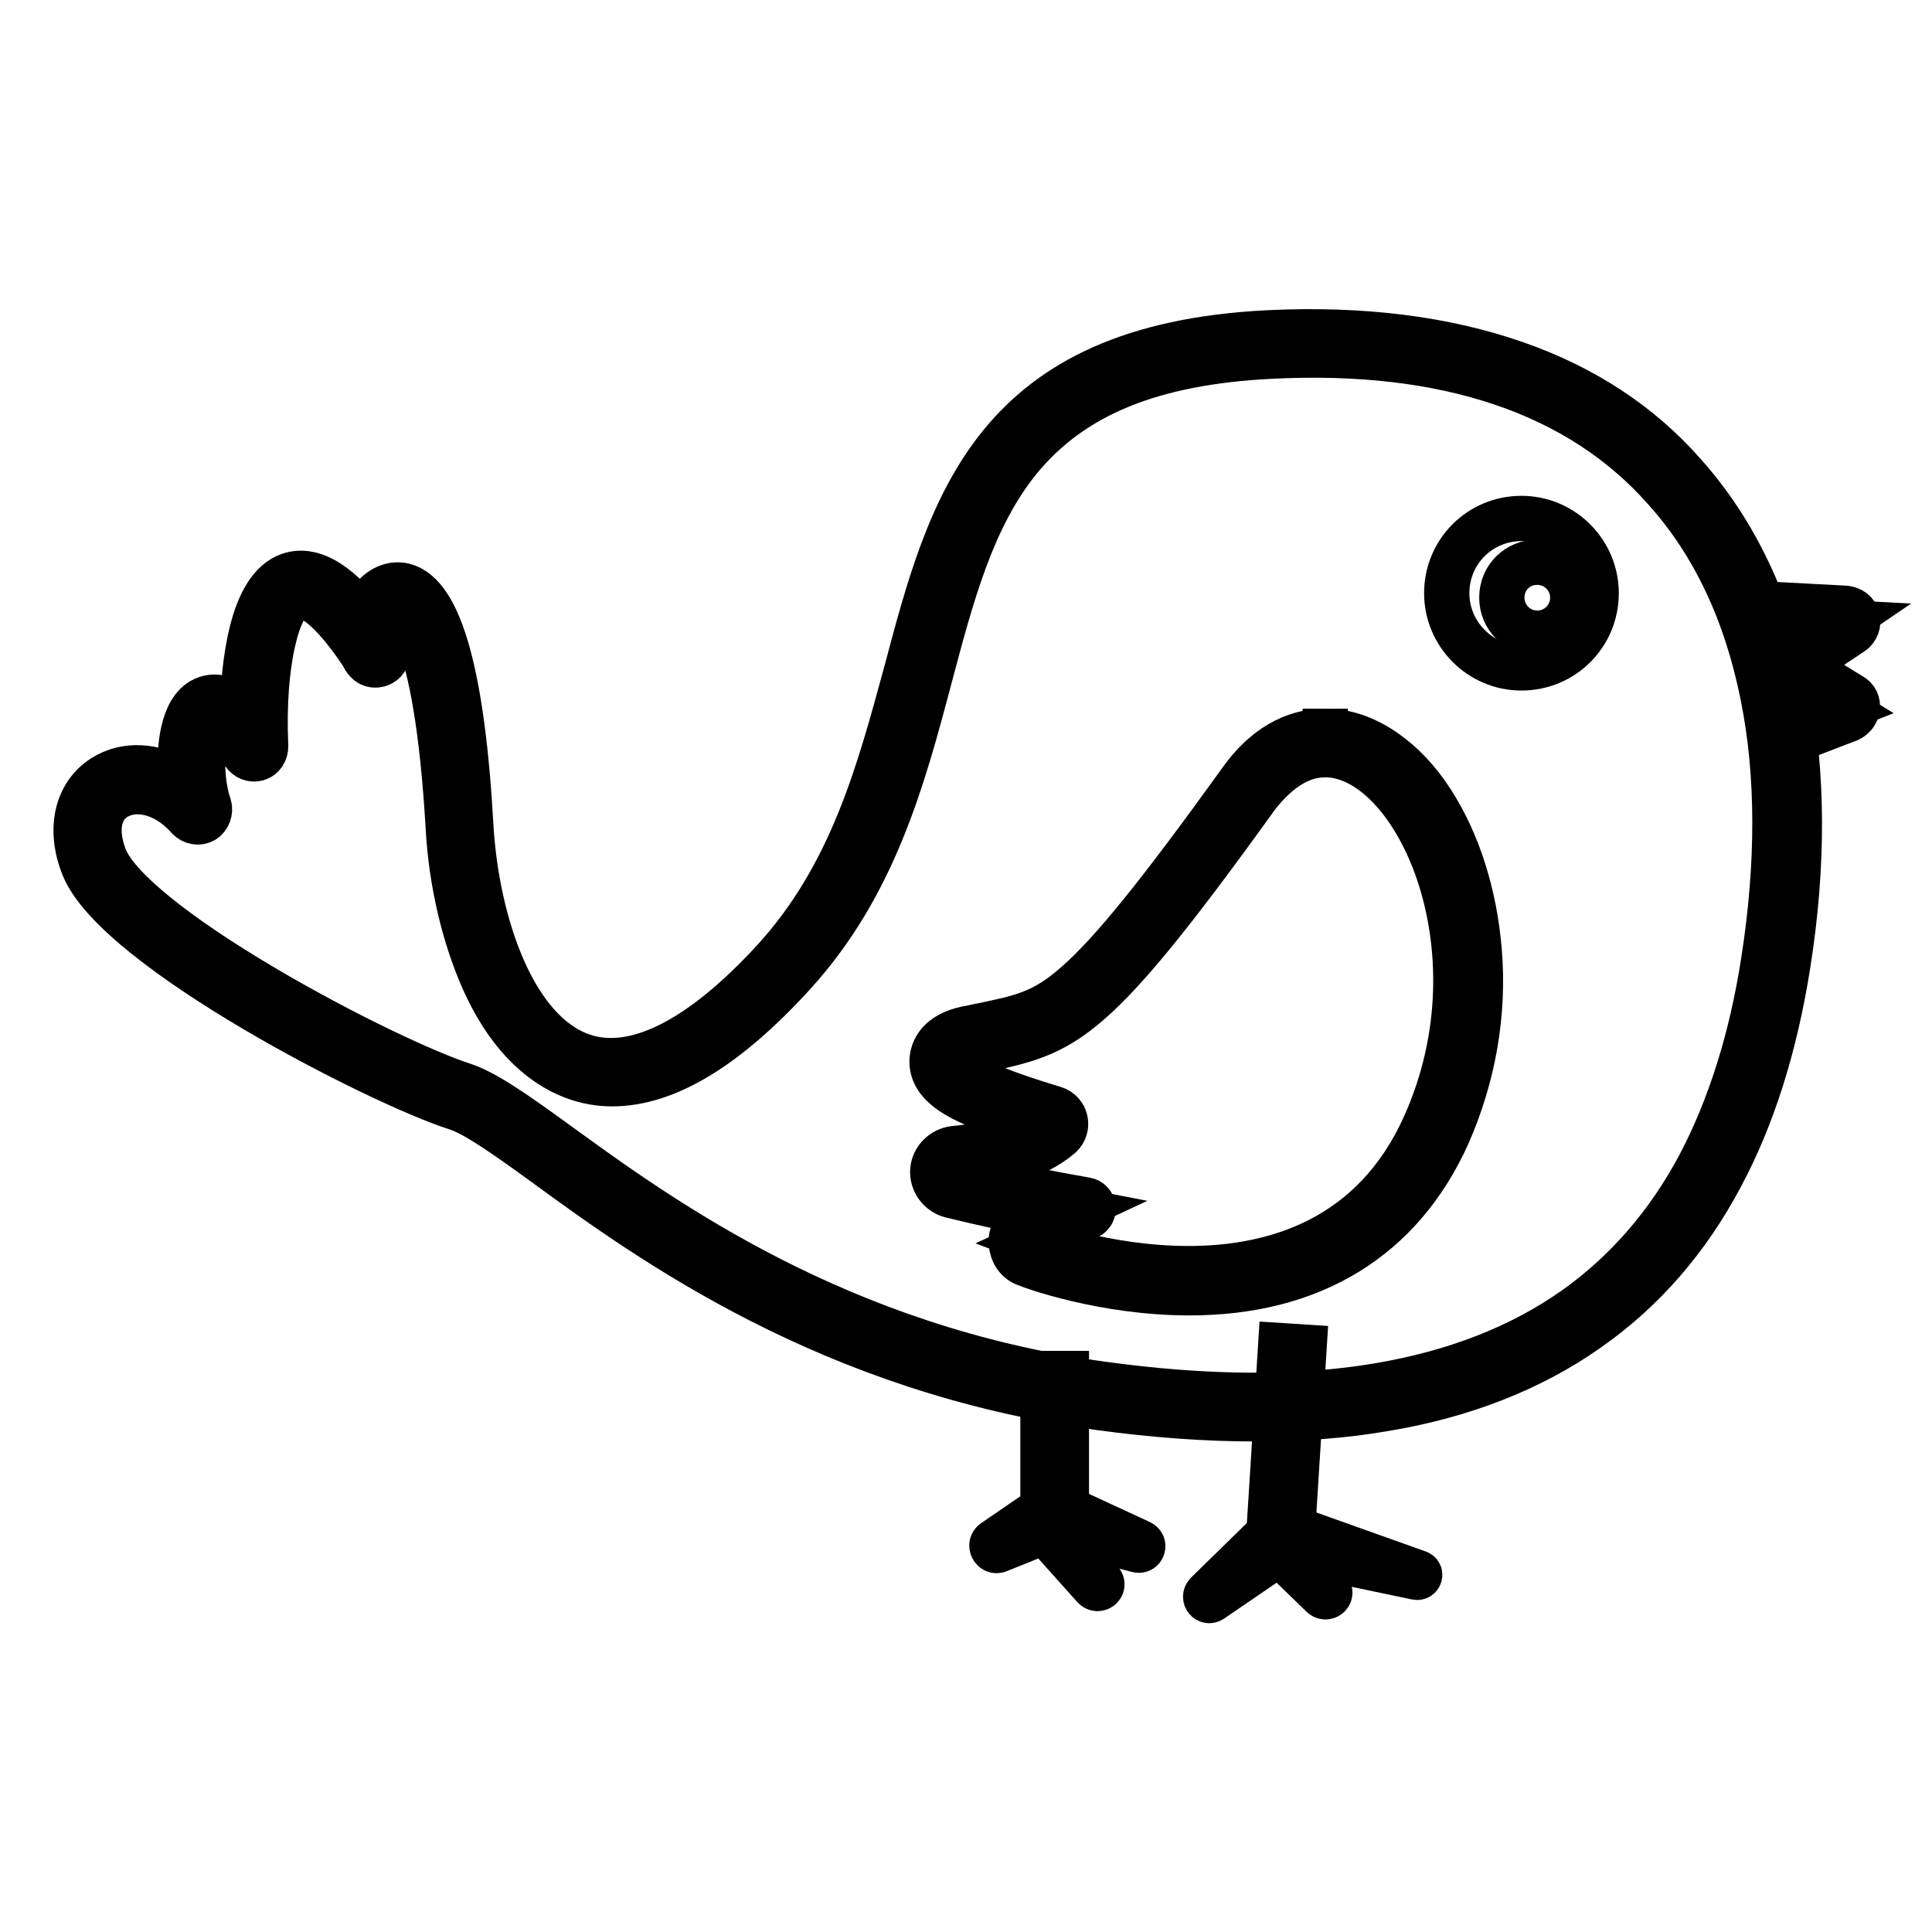
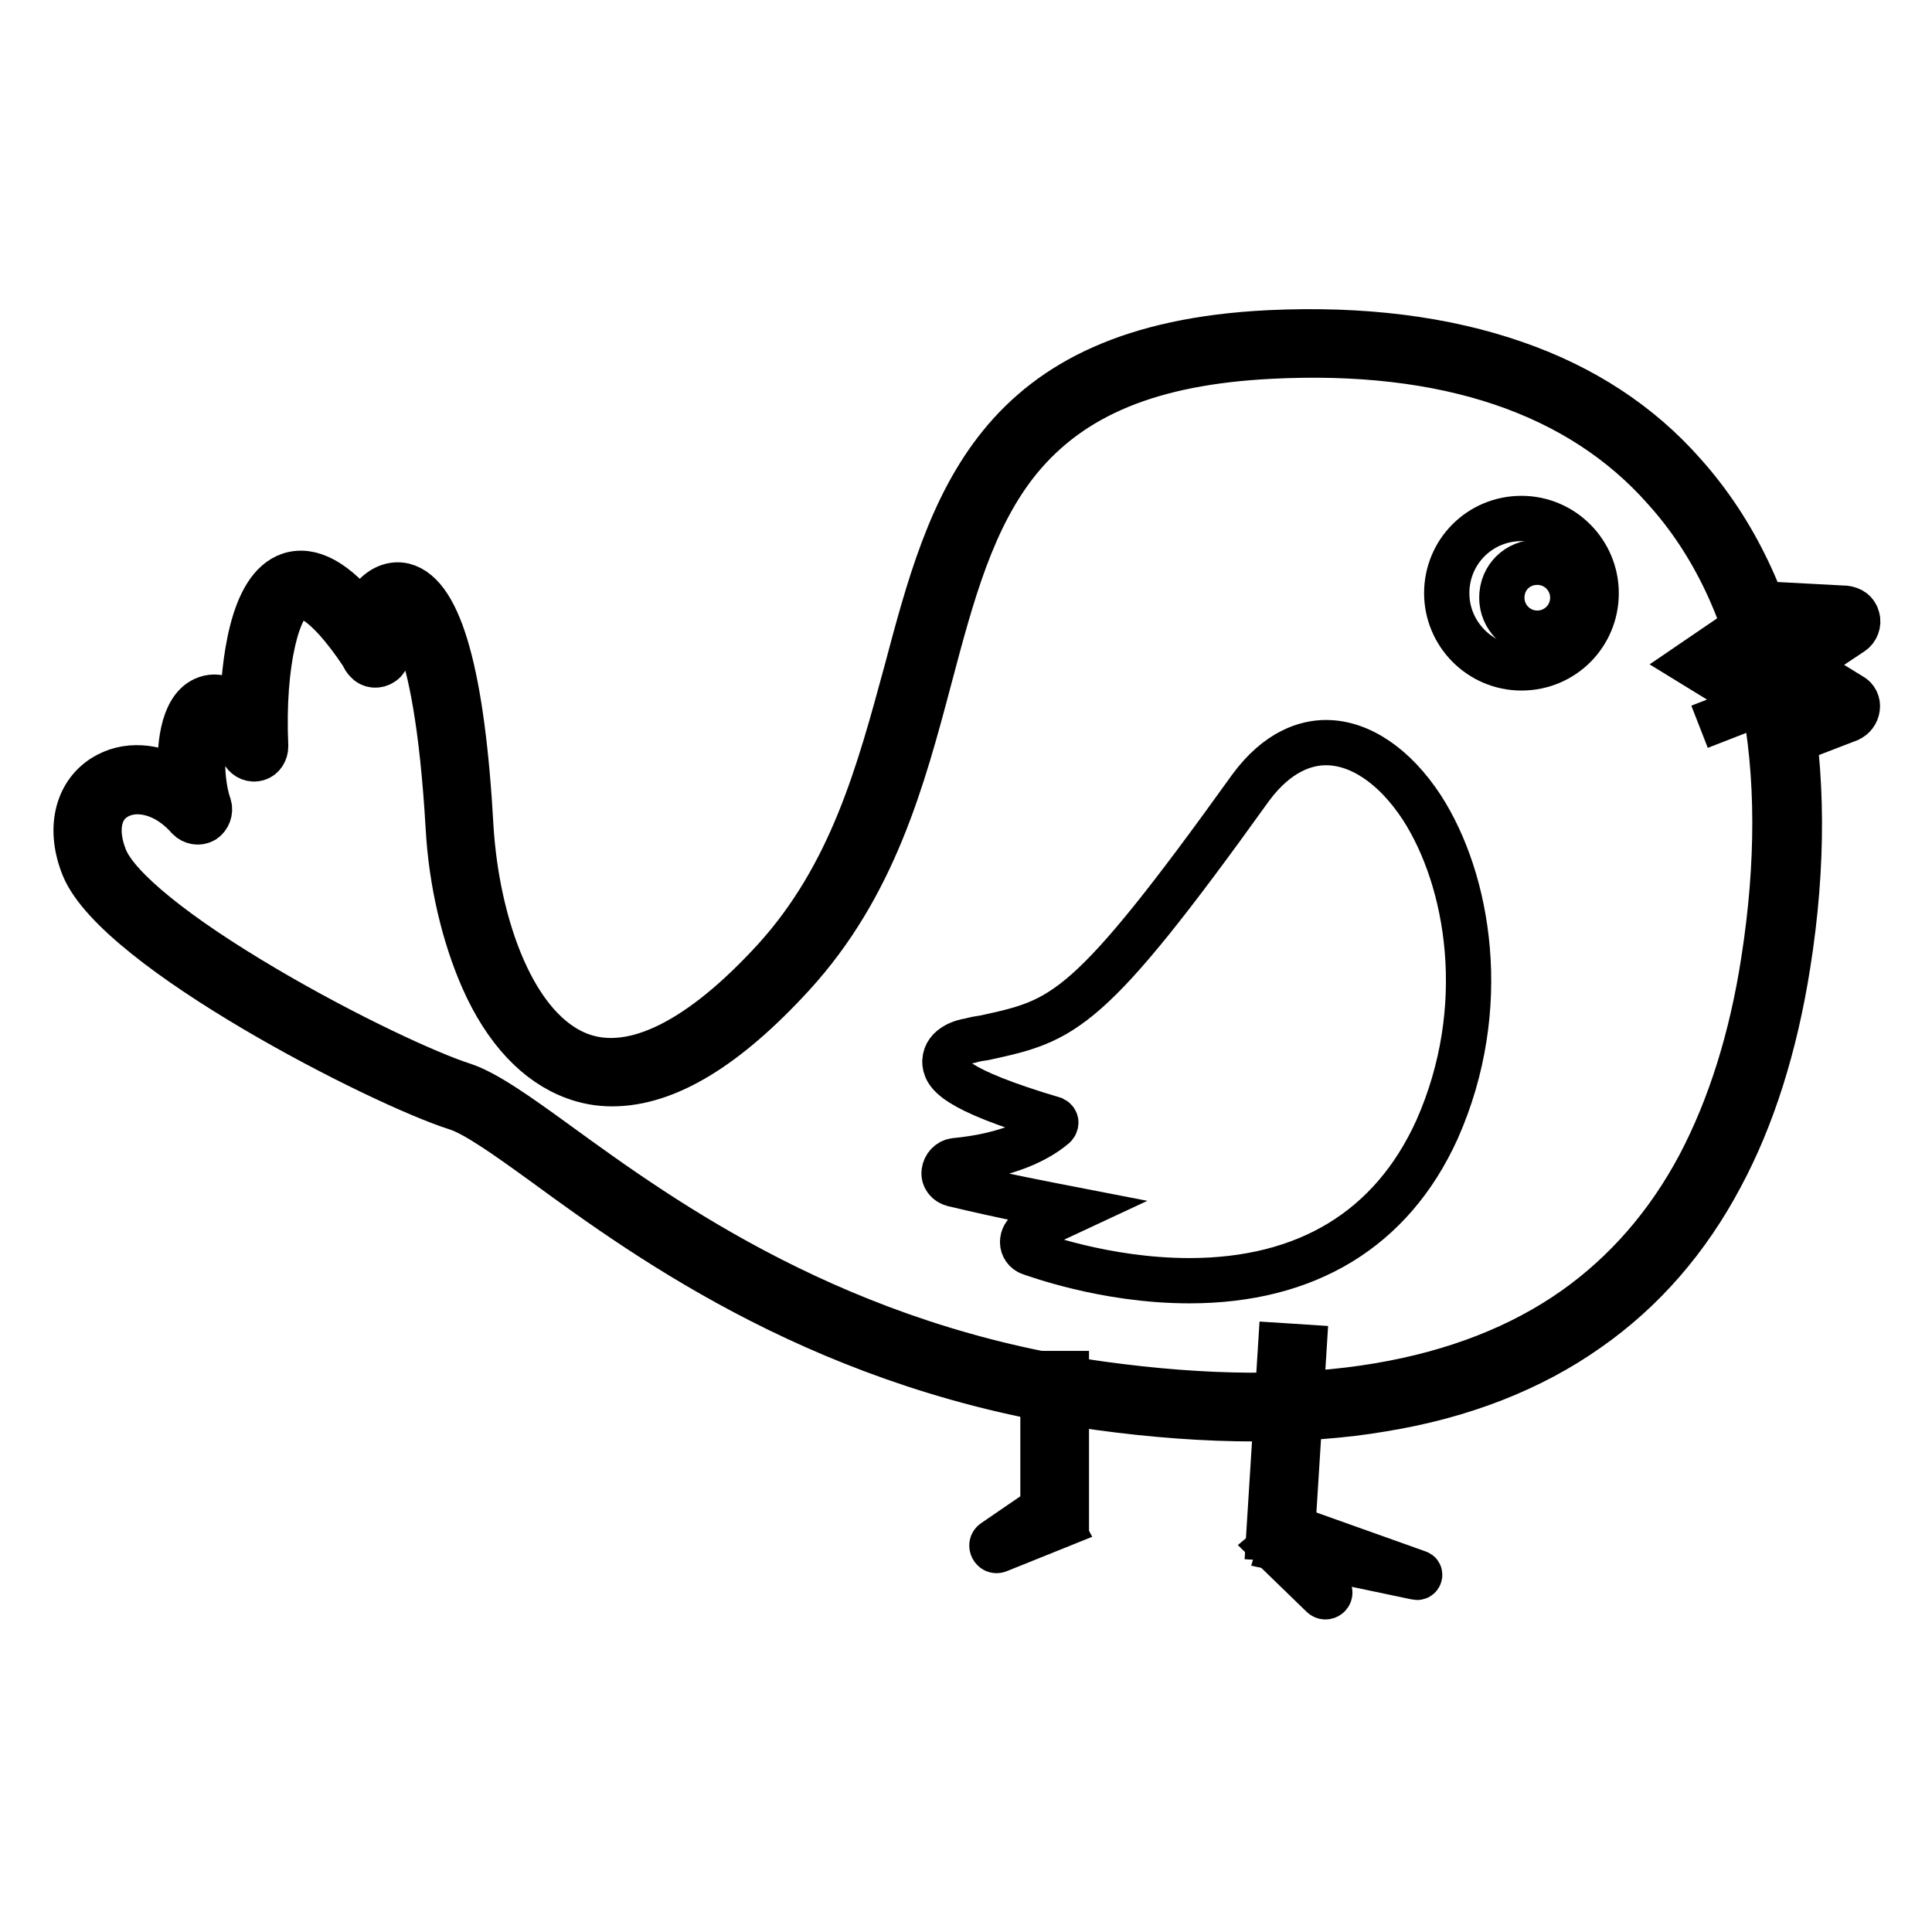
<svg xmlns="http://www.w3.org/2000/svg" version="1.1" x="0px" y="0px" viewBox="0 0 256 256" enable-background="new 0 0 256 256" xml:space="preserve">
  <g>
-     <path stroke-width="6" fill-opacity="0" stroke="#000000" d="M232.9,81.9l11.3,0.6l-8.8,6l8.8,5.4l-7.7,3" />
+     <path stroke-width="6" fill-opacity="0" stroke="#000000" d="M232.9,81.9l-8.8,6l8.8,5.4l-7.7,3" />
    <path stroke-width="6" fill-opacity="0" stroke="#000000" d="M236.5,98.6c-0.7,0-1.4-0.4-1.6-1.1c-0.4-0.9,0.1-1.9,1-2.3l4.4-1.8l-5.8-3.6c-0.5-0.3-0.8-0.9-0.8-1.5 c0-0.6,0.3-1.1,0.8-1.5l4.5-3l-6.1-0.3c-1-0.1-1.7-0.9-1.6-1.9c0.1-1,0.9-1.7,1.9-1.6l11.3,0.6c0.8,0.1,1.4,0.5,1.6,1.3 c0.2,0.7-0.1,1.5-0.7,1.9l-6.6,4.4l6.5,4c0.6,0.3,0.9,1,0.8,1.6c-0.1,0.7-0.5,1.2-1.1,1.5l-7.8,3C236.9,98.6,236.7,98.6,236.5,98.6 z M140.5,202.1l-8.2,3.3c-0.7,0.3-1.2-0.7-0.6-1.1l7.3-5L140.5,202.1z" />
    <path stroke-width="6" fill-opacity="0" stroke="#000000" d="M138.2,182h3.1v18.7h-3.1V182z" />
-     <path stroke-width="6" fill-opacity="0" stroke="#000000" d="M139.8,199.8l6.1,9.8c0.4,0.6-0.4,1.2-0.9,0.7l-7.7-8.6L139.8,199.8z" />
-     <path stroke-width="6" fill-opacity="0" stroke="#000000" d="M140.3,199.4l10.8,5c0.6,0.3,0.3,1.1-0.3,1l-11.5-3L140.3,199.4z M170.6,205.1l-10.1,6.9 c-0.5,0.3-1-0.3-0.6-0.8l8.8-8.6L170.6,205.1z" />
    <path stroke-width="6" fill-opacity="0" stroke="#000000" d="M169.7,178.3l3.1,0.2l-1.6,25.5l-3.1-0.2L169.7,178.3z" />
    <path stroke-width="6" fill-opacity="0" stroke="#000000" d="M170.9,202.9l5.2,7.8c0.4,0.6-0.4,1.2-0.9,0.7l-6.7-6.5L170.9,202.9z" />
    <path stroke-width="6" fill-opacity="0" stroke="#000000" d="M170.5,202.2l17.4,6.2c0.4,0.1,0.2,0.7-0.2,0.6l-18.1-3.8L170.5,202.2z" />
    <path stroke-width="6" fill-opacity="0" stroke="#000000" d="M60.9,109.8c1.3,22.2,14.8,49.4,42.9,18.4c28.1-30.9,7.9-79.8,64.4-82.6c56.5-2.8,74.3,36.1,67.2,81.9 c-6.5,41.6-32.5,65.3-89.6,57.4c-48.6-6.7-74.7-36.5-84.9-39.7c-10.2-3.2-44.3-21-48.4-31c-4.2-10,6.5-15.1,13.8-6.8 c-2.3-6.9-0.5-21.2,7.4-8.3C33.2,89,35.1,64.1,49.8,86.7C46.2,82.6,58.1,62.7,60.9,109.8z" />
    <path stroke-width="6" fill-opacity="0" stroke="#000000" d="M166.3,188c-6.5,0-13.4-0.5-20.7-1.5c-35.6-4.9-59.3-22-73.4-32.3c-5.1-3.7-9.2-6.6-11.7-7.4 c-10.1-3.2-44.9-21-49.4-31.9c-2-4.9-1-9.6,2.6-11.9c3-1.9,6.8-1.6,10.3,0.5c-0.4-4.4,0.2-9.5,3-10.8c1.9-0.9,3.7,0.2,5.1,1.7 c0.2-6.3,1.2-16.5,6.3-18.2c2.8-0.9,6,0.8,9.7,5.4c0.2-0.5,0.4-1.1,0.7-1.5c1.2-2,3-2.9,4.7-2.5c4.8,1.2,7.8,12,8.9,32.1 c0.8,12.7,5.6,27,14.7,30.2c6.9,2.4,15.7-2,25.5-12.7c10.3-11.3,13.9-25,17.5-38.2c5.9-22.2,11.5-43.1,48-44.9 c12.4-0.6,23.4,0.8,32.8,4.1c8.9,3.1,16.4,8,22.2,14.6c6.8,7.6,11.4,17.3,13.7,28.8c2.1,10.8,2.2,23,0.1,36.2 c-1.7,10.8-4.7,20.3-8.9,28.1c-4.4,8.3-10.3,15.1-17.6,20.2c-7.5,5.3-16.7,8.9-27.2,10.6C178,187.6,172.3,188,166.3,188z  M18.2,104.9c-1.1,0-2.1,0.3-2.9,0.8c-2.3,1.4-2.8,4.5-1.4,8c1.6,4,9.4,10.3,21.3,17.3c10.7,6.3,21.5,11.3,26.2,12.8 c3,1,7.1,3.9,12.6,7.9c13.9,10.1,37.2,26.9,72,31.7c13.8,1.9,26.1,2,36.7,0.2c10.1-1.7,18.8-5.1,25.9-10.1 c6.8-4.8,12.4-11.2,16.6-19.1c4-7.6,6.9-16.7,8.5-27.1c2-12.8,2-24.7-0.1-35.1c-2.2-11-6.5-20.2-13-27.4 C209.3,52,191.6,46,168.3,47.2c-15.7,0.8-26.2,5.1-33.2,13.6c-6.3,7.7-9,18-11.9,28.9c-3.6,13.6-7.4,27.7-18.2,39.5 c-8.8,9.6-16.7,14.4-23.9,14.4c-1.7,0-3.4-0.3-5-0.9c-4.9-1.8-9.1-6.2-12.1-13c-2.5-5.7-4.2-12.8-4.6-20 c-1.6-27.7-6.4-29.2-6.6-29.2c-0.4-0.1-1,0.5-1.3,1c-0.8,1.3-1,3-0.7,3.7l0.3,0.5c0.4,0.7,0.3,1.6-0.4,2.1 c-0.7,0.5-1.6,0.4-2.1-0.2c-0.2-0.2-0.4-0.5-0.5-0.8c-5.4-8.1-8-8-8.8-7.8c-2.4,0.8-4.6,8.6-4.1,19.9c0,0.7-0.4,1.4-1.1,1.6 c-0.7,0.2-1.4-0.1-1.8-0.7c-2.8-4.6-4.1-4.4-4.1-4.4c-0.3,0.1-1,1.1-1.3,4.1c-0.2,2.5,0.1,5.3,0.8,7.3c0.2,0.7-0.1,1.5-0.7,1.9 c-0.7,0.4-1.5,0.2-2-0.3C22.8,105.9,20.3,104.9,18.2,104.9L18.2,104.9z" />
    <path stroke-width="6" fill-opacity="0" stroke="#000000" d="M191.7,78.6c0,5.4,4.4,9.9,9.9,9.9s9.9-4.4,9.9-9.9c0-5.4-4.4-9.9-9.9-9.9S191.7,73.1,191.7,78.6z" />
    <path stroke-width="6" fill-opacity="0" stroke="#000000" d="M157.6,169.7c-11.3,0-20.7-3.6-21.1-3.7c-0.6-0.2-1-0.8-1-1.4c0-0.6,0.3-1.2,0.9-1.5l6-2.8 c-3.6-0.7-9-1.7-16.1-3.4c-0.8-0.2-1.3-0.9-1.2-1.6c0.1-0.8,0.7-1.4,1.4-1.5c7.3-0.7,11.2-2.9,13.2-4.6c0.2-0.2,0.2-0.4,0.2-0.5 c0-0.1-0.1-0.3-0.3-0.4c-13.4-4-14.4-6.1-14.4-7.7c0.1-2,2.5-2.6,3.3-2.7c0.7-0.2,1.3-0.3,2-0.4c10.5-2.3,13.6-3,35.2-33.1 c3.6-4.9,7.4-6,10-6c4.5,0,9.1,3.1,12.7,8.6c6.2,9.6,9.2,26.5,2,42.7C184.4,162.9,173.1,169.7,157.6,169.7z" />
-     <path stroke-width="6" fill-opacity="0" stroke="#000000" d="M175.6,100c11.9,0,23.8,25.5,13.2,49.1c-6.8,15.2-20,19-31.3,19c-11.1,0-20.5-3.6-20.5-3.6l7.2-3.3 c1-0.5,0.8-2-0.3-2.2c-3.5-0.6-9.3-1.7-17.4-3.6c7.7-0.8,11.9-3.1,14-4.9c1.2-1.1,0.8-3.1-0.8-3.6c-6-1.8-18.2-5.9-11.2-7.4 c12.4-2.8,14.8-1.7,38.1-34.1C169.6,101.6,172.6,100,175.6,100 M175.6,96.9v3.1V96.9c-3,0-7.3,1.1-11.2,6.6 c-10.8,15-17.1,22.8-21.8,26.9c-4.3,3.8-7.2,4.4-12.5,5.5c-0.6,0.1-1.3,0.3-2,0.4c-3.7,0.8-4.5,2.8-4.6,4.2 c-0.1,3.2,3.4,4.9,6.8,6.3c2.1,0.9,4.6,1.7,6.7,2.4c-2.1,1.3-5.4,2.5-10.6,3c-1.5,0.2-2.7,1.4-2.8,2.9c-0.1,1.5,0.9,2.9,2.4,3.3 c4.5,1.1,8.3,1.9,11.4,2.5l-1.6,0.8c-1.1,0.5-1.9,1.7-1.8,3c0.1,1.3,0.8,2.4,2,2.8c0.4,0.2,10.1,3.8,21.6,3.8 c16.2,0,28-7.2,34.2-20.9c3.4-7.7,4.9-16.1,4.2-24.4c-0.6-7.4-2.8-14.4-6.3-19.8c-1.8-2.8-3.9-5-6.2-6.6 C180.9,97.8,178.3,96.9,175.6,96.9L175.6,96.9z" />
    <path stroke-width="6" fill-opacity="0" stroke="#000000" d="M199,79.2c0,2.6,2.1,4.7,4.7,4.7s4.7-2.1,4.7-4.7c0-2.6-2.1-4.7-4.7-4.7S199,76.5,199,79.2z" />
  </g>
</svg>